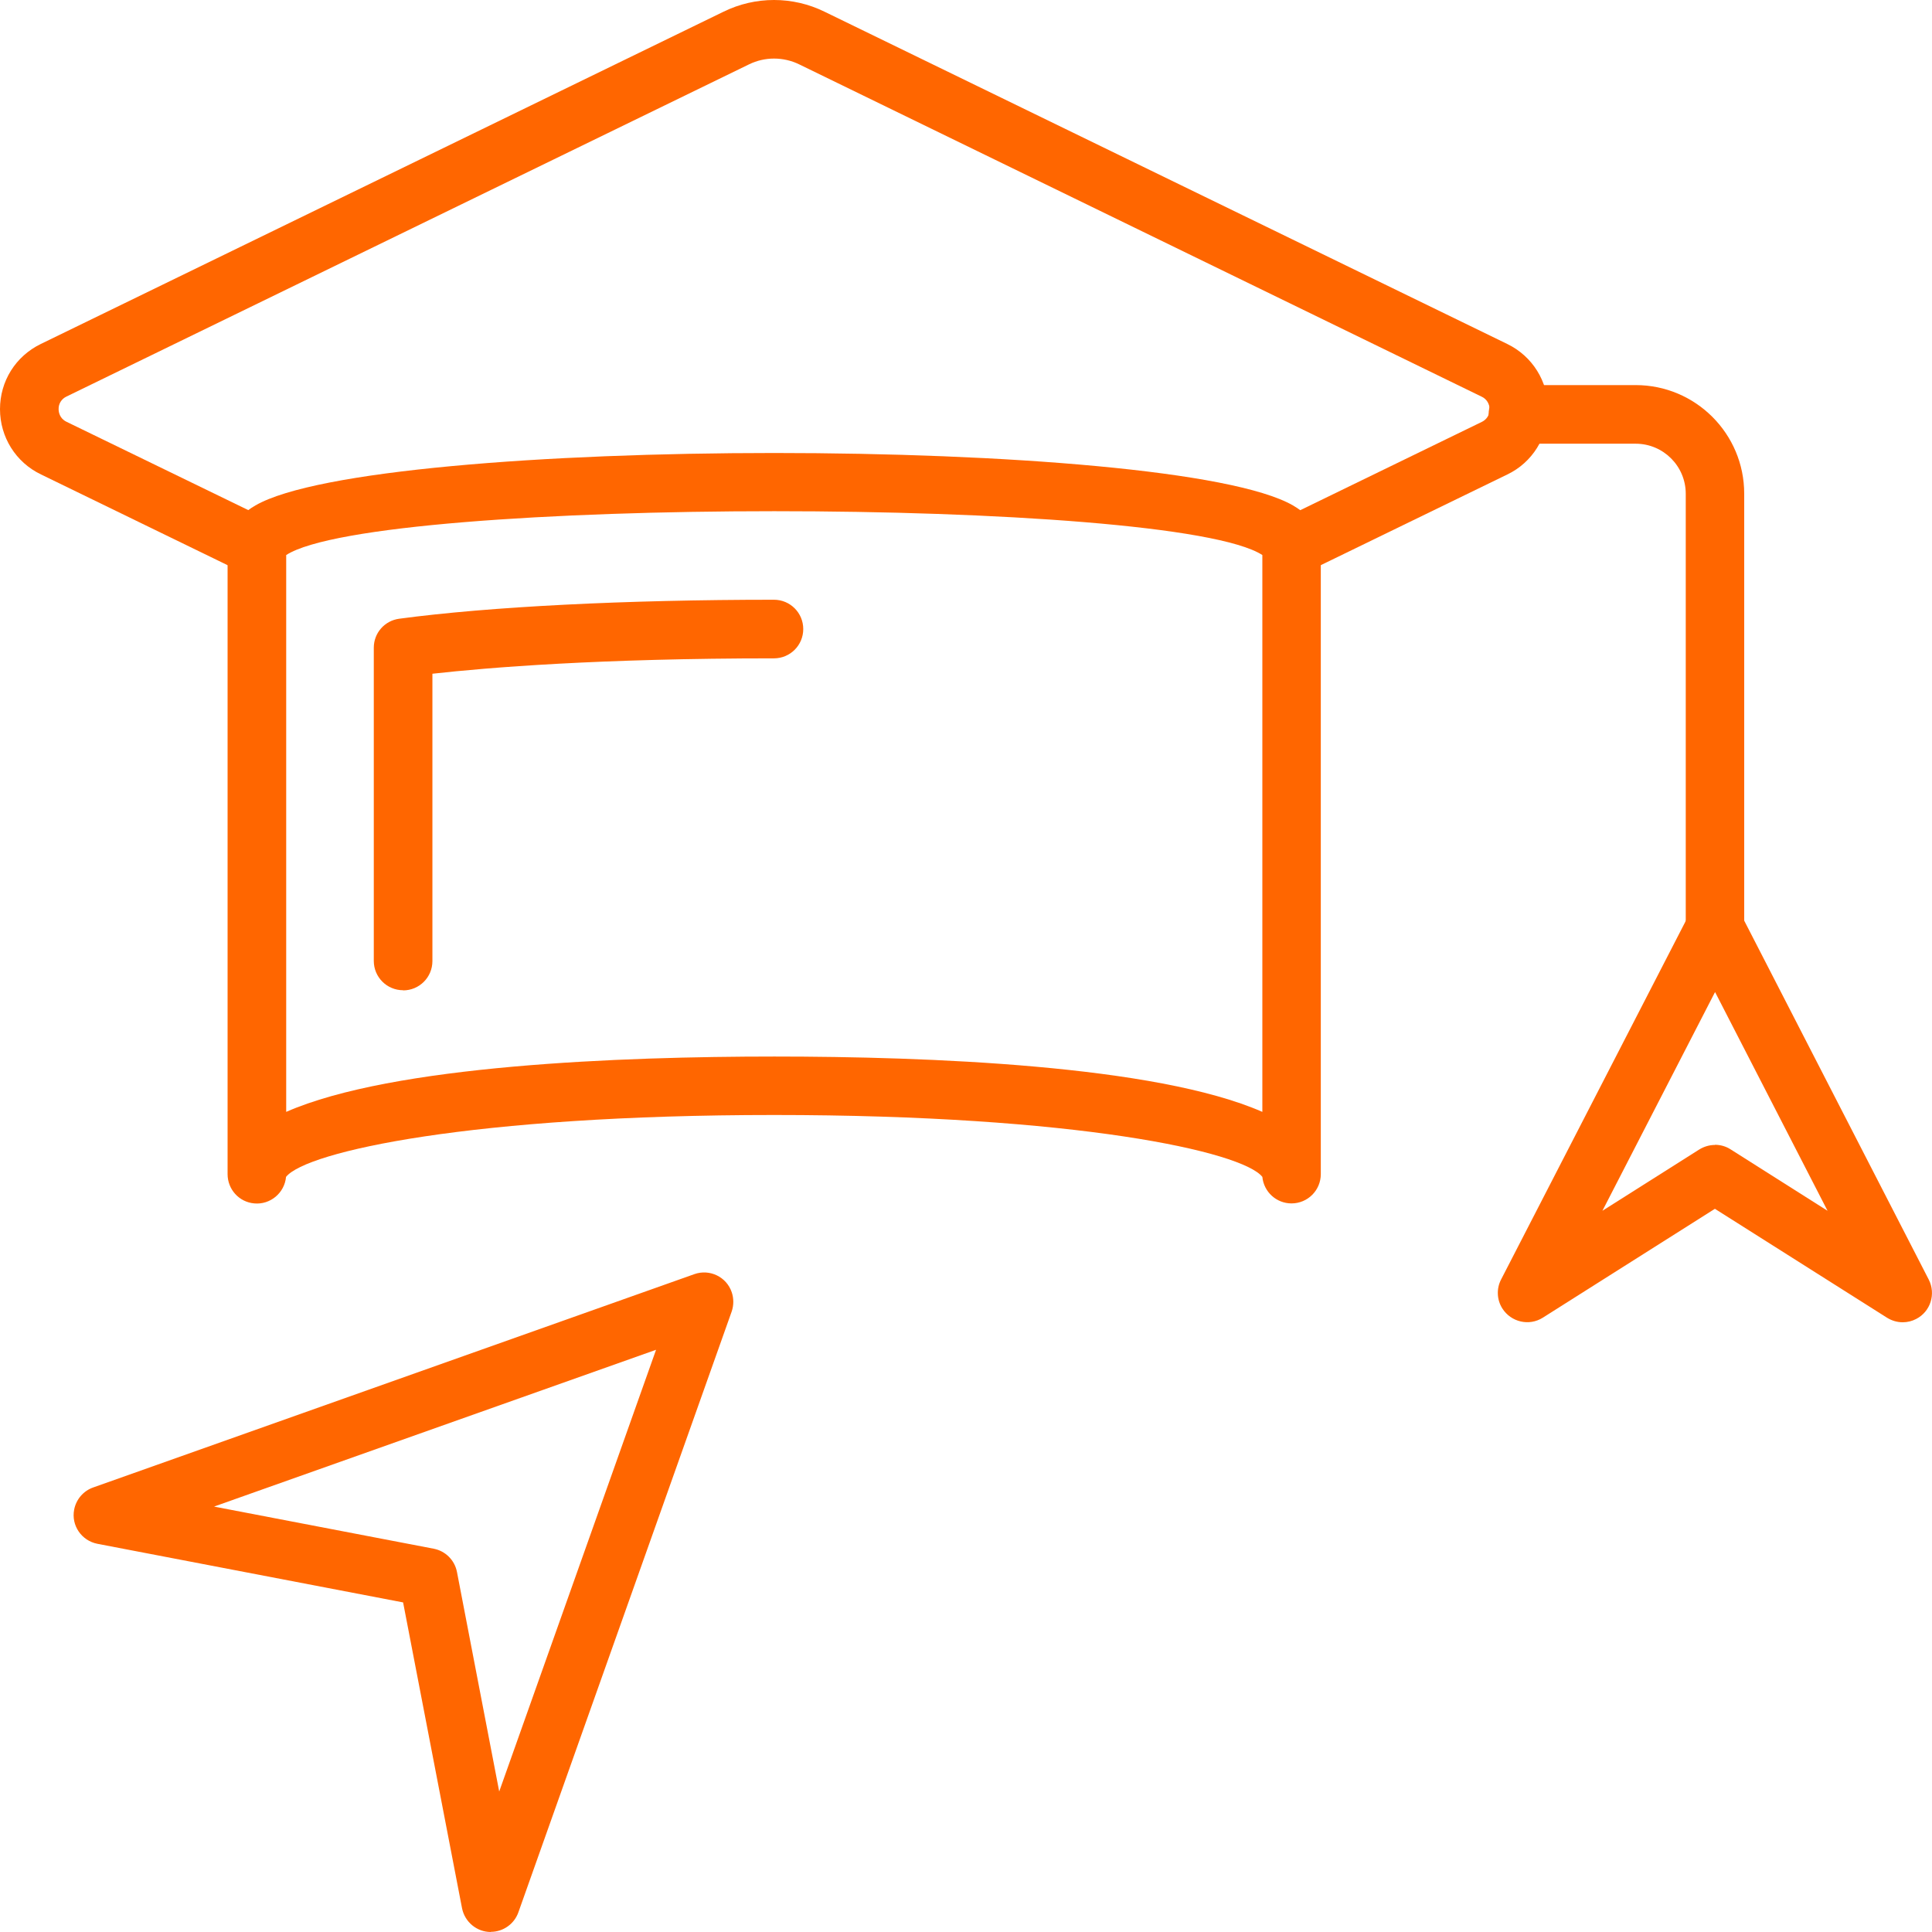
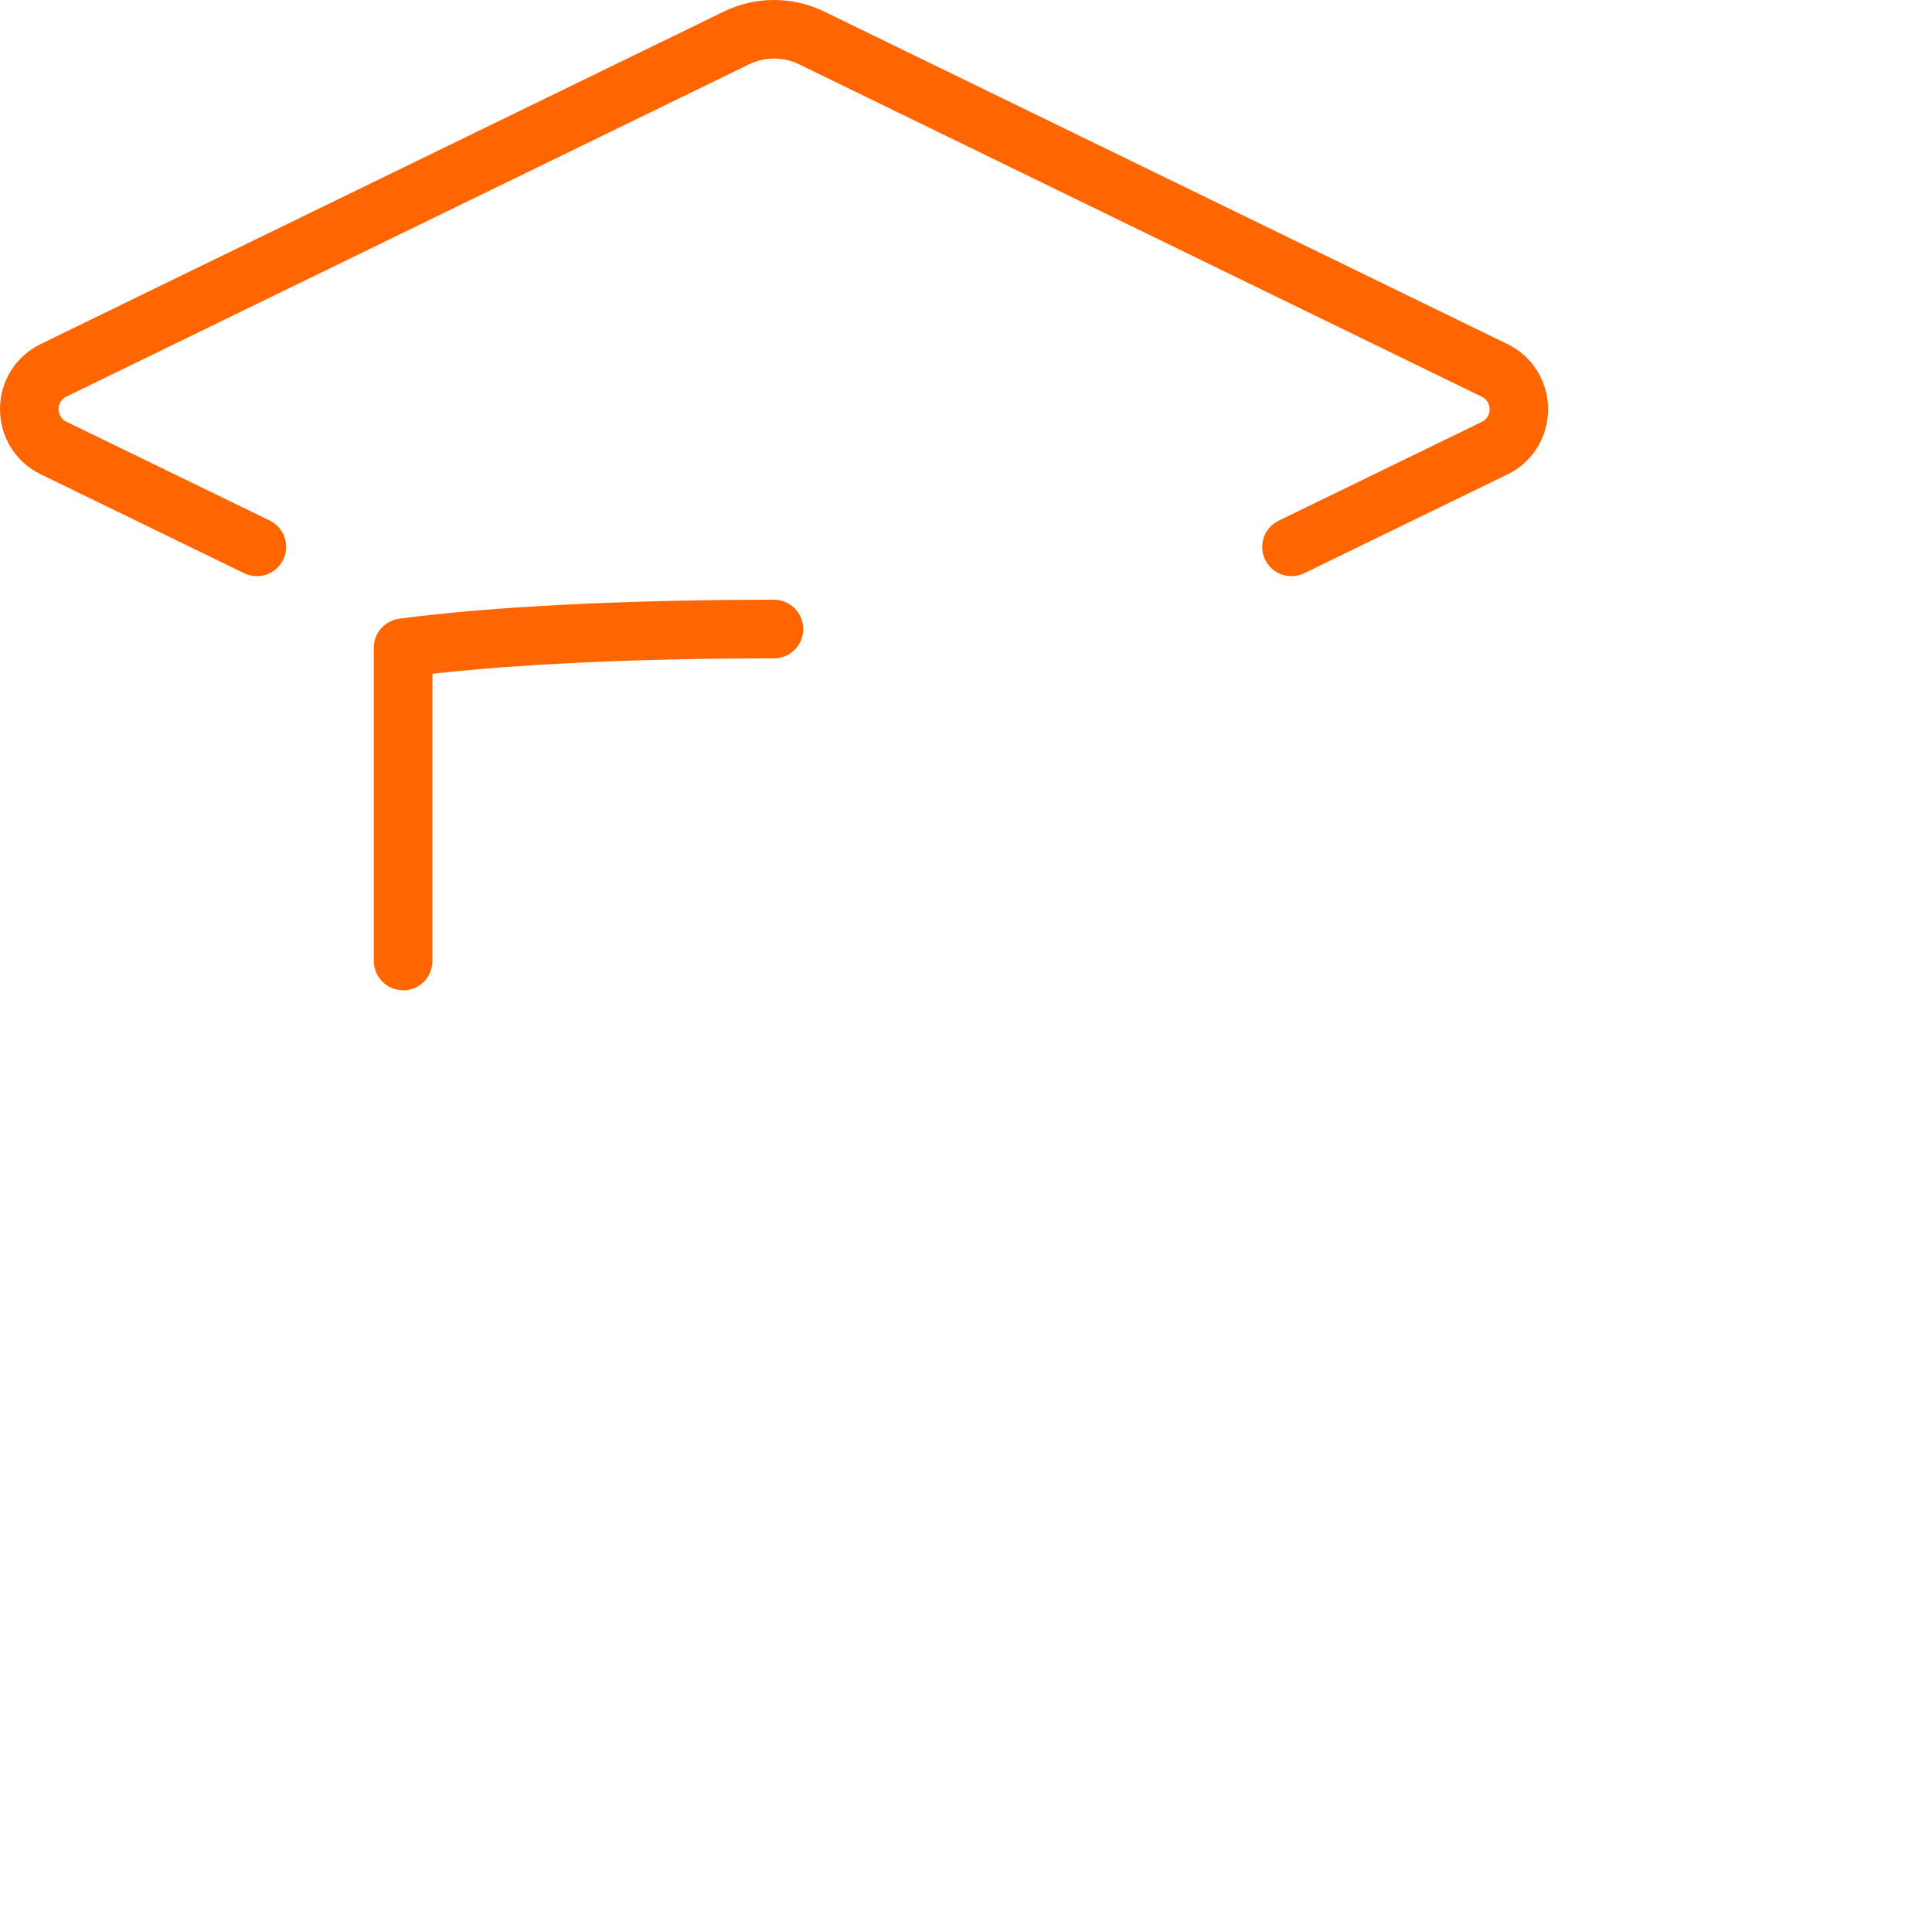
<svg xmlns="http://www.w3.org/2000/svg" id="school" viewBox="0 0 118 118">
  <defs>
    <style>
      .cls-1 {
        fill: #f60;
        stroke-width: 0px;
      }
    </style>
  </defs>
  <g id="Digitales_Lernen" data-name="Digitales Lernen">
-     <path class="cls-1" d="m78.88,73.5c-.92,0-1.69-.7-1.78-1.62-1.23-1.55-11.39-3.78-29.82-3.78s-28.58,2.23-29.81,3.78c-.09.98-.96,1.71-1.94,1.62-.93-.08-1.63-.86-1.63-1.79v-38.31c0-.7.29-1.71,1.7-2.53,7.4-4.27,55.97-4.27,63.37,0,1.4.81,1.7,1.82,1.7,2.53v38.31c0,.99-.8,1.79-1.79,1.79h0Zm-31.6-8.97h.02c9.29,0,23.28.52,29.8,3.38v-34.01c-5.51-3.57-54.1-3.57-59.62,0v34.01c6.52-2.86,20.51-3.38,29.81-3.38Zm33.39-31.12h.02-.02Z" />
    <path class="cls-1" d="m24.62,60.48c-.99,0-1.79-.8-1.79-1.79v-19.13c0-.9.66-1.65,1.55-1.77,5.51-.74,13.85-1.16,22.89-1.16.99,0,1.79.8,1.79,1.79s-.8,1.79-1.79,1.79c-10.64,0-17.46.56-20.86.94v17.55c0,.99-.8,1.79-1.79,1.79Zm54.26-25.29c-.99,0-1.79-.8-1.79-1.78,0-.69.39-1.31,1.01-1.61l12.4-6.03c.3-.14.49-.44.48-.77,0-.33-.18-.63-.48-.77L48.81,3.93c-.97-.47-2.1-.47-3.06,0L4.06,24.22c-.3.14-.49.44-.48.77,0,.16.05.56.48.77l12.41,6.03c.89.43,1.26,1.5.83,2.39s-1.5,1.26-2.39.83l-12.4-6.03C.96,28.24,0,26.69,0,24.99,0,23.28.95,21.76,2.49,21.01L44.18.72c1.95-.96,4.24-.96,6.19,0l41.69,20.29c1.53.74,2.5,2.29,2.49,3.99,0,1.7-.96,3.25-2.49,3.98l-12.4,6.03c-.24.12-.51.18-.78.18h0Z" />
-     <path class="cls-1" d="m104.75,58.46c-.99,0-1.79-.8-1.79-1.79v-26.51c0-1.69-1.37-3.06-3.06-3.06h-7.19c-.99,0-1.79-.8-1.79-1.79s.8-1.79,1.79-1.79h7.19c3.66,0,6.63,2.97,6.63,6.63v26.51c0,.99-.8,1.79-1.79,1.79Z" />
-     <path class="cls-1" d="m116.21,80.76c-.34,0-.67-.1-.96-.28l-10.51-6.65-10.51,6.65c-.84.53-1.94.27-2.47-.56-.34-.53-.37-1.21-.08-1.77l11.48-22.29c.45-.88,1.53-1.22,2.41-.77.33.17.6.44.77.77l11.46,22.29c.45.88.11,1.96-.77,2.41-.25.13-.53.2-.82.2Zm-11.47-10.84c.33,0,.67.09.96.28l5.92,3.75-6.87-13.36-6.88,13.36,5.91-3.74c.29-.18.62-.28.96-.28ZM29.98,118c-.86,0-1.59-.61-1.76-1.45l-3.6-18.68-18.67-3.58c-.97-.19-1.61-1.12-1.42-2.09.12-.62.56-1.14,1.16-1.35l36.72-13.03c.93-.33,1.96.16,2.28,1.1.13.38.13.8,0,1.18l-13.03,36.7c-.25.71-.93,1.19-1.68,1.19Zm-16.89-25.98l13.4,2.57c.72.14,1.28.7,1.42,1.42l2.58,13.41,9.58-26.98-26.98,9.57Z" />
  </g>
</svg>